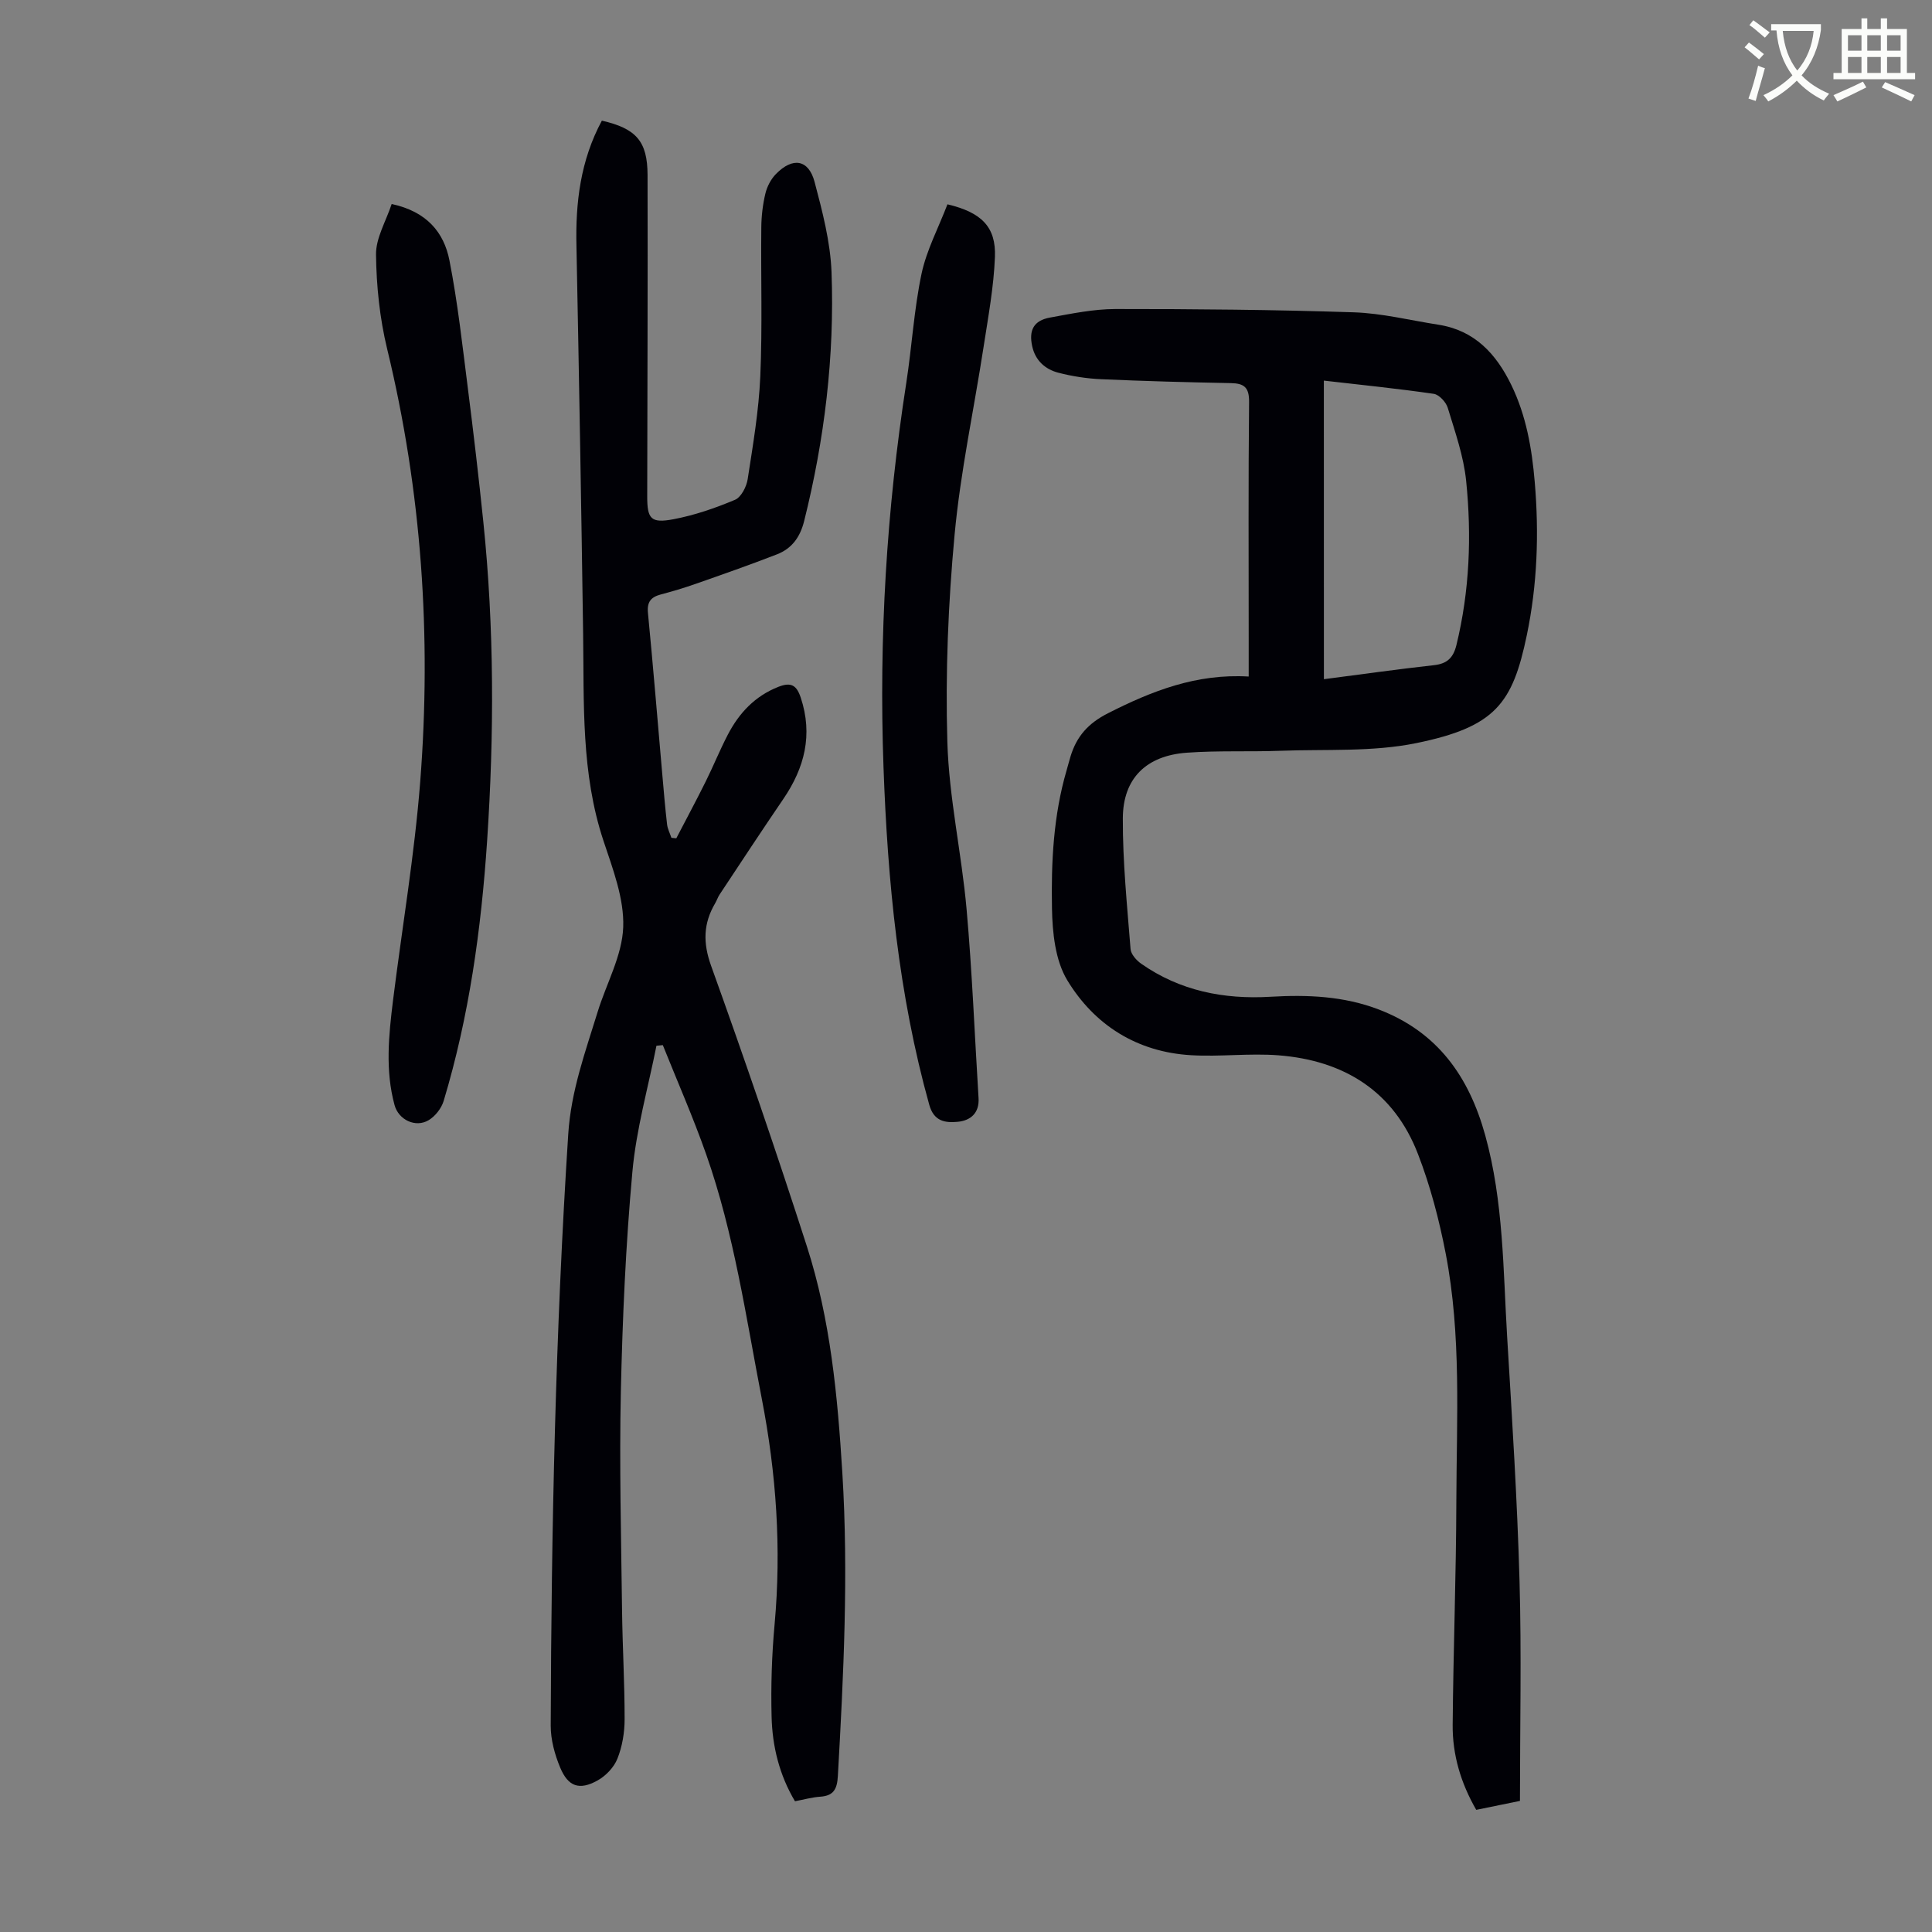
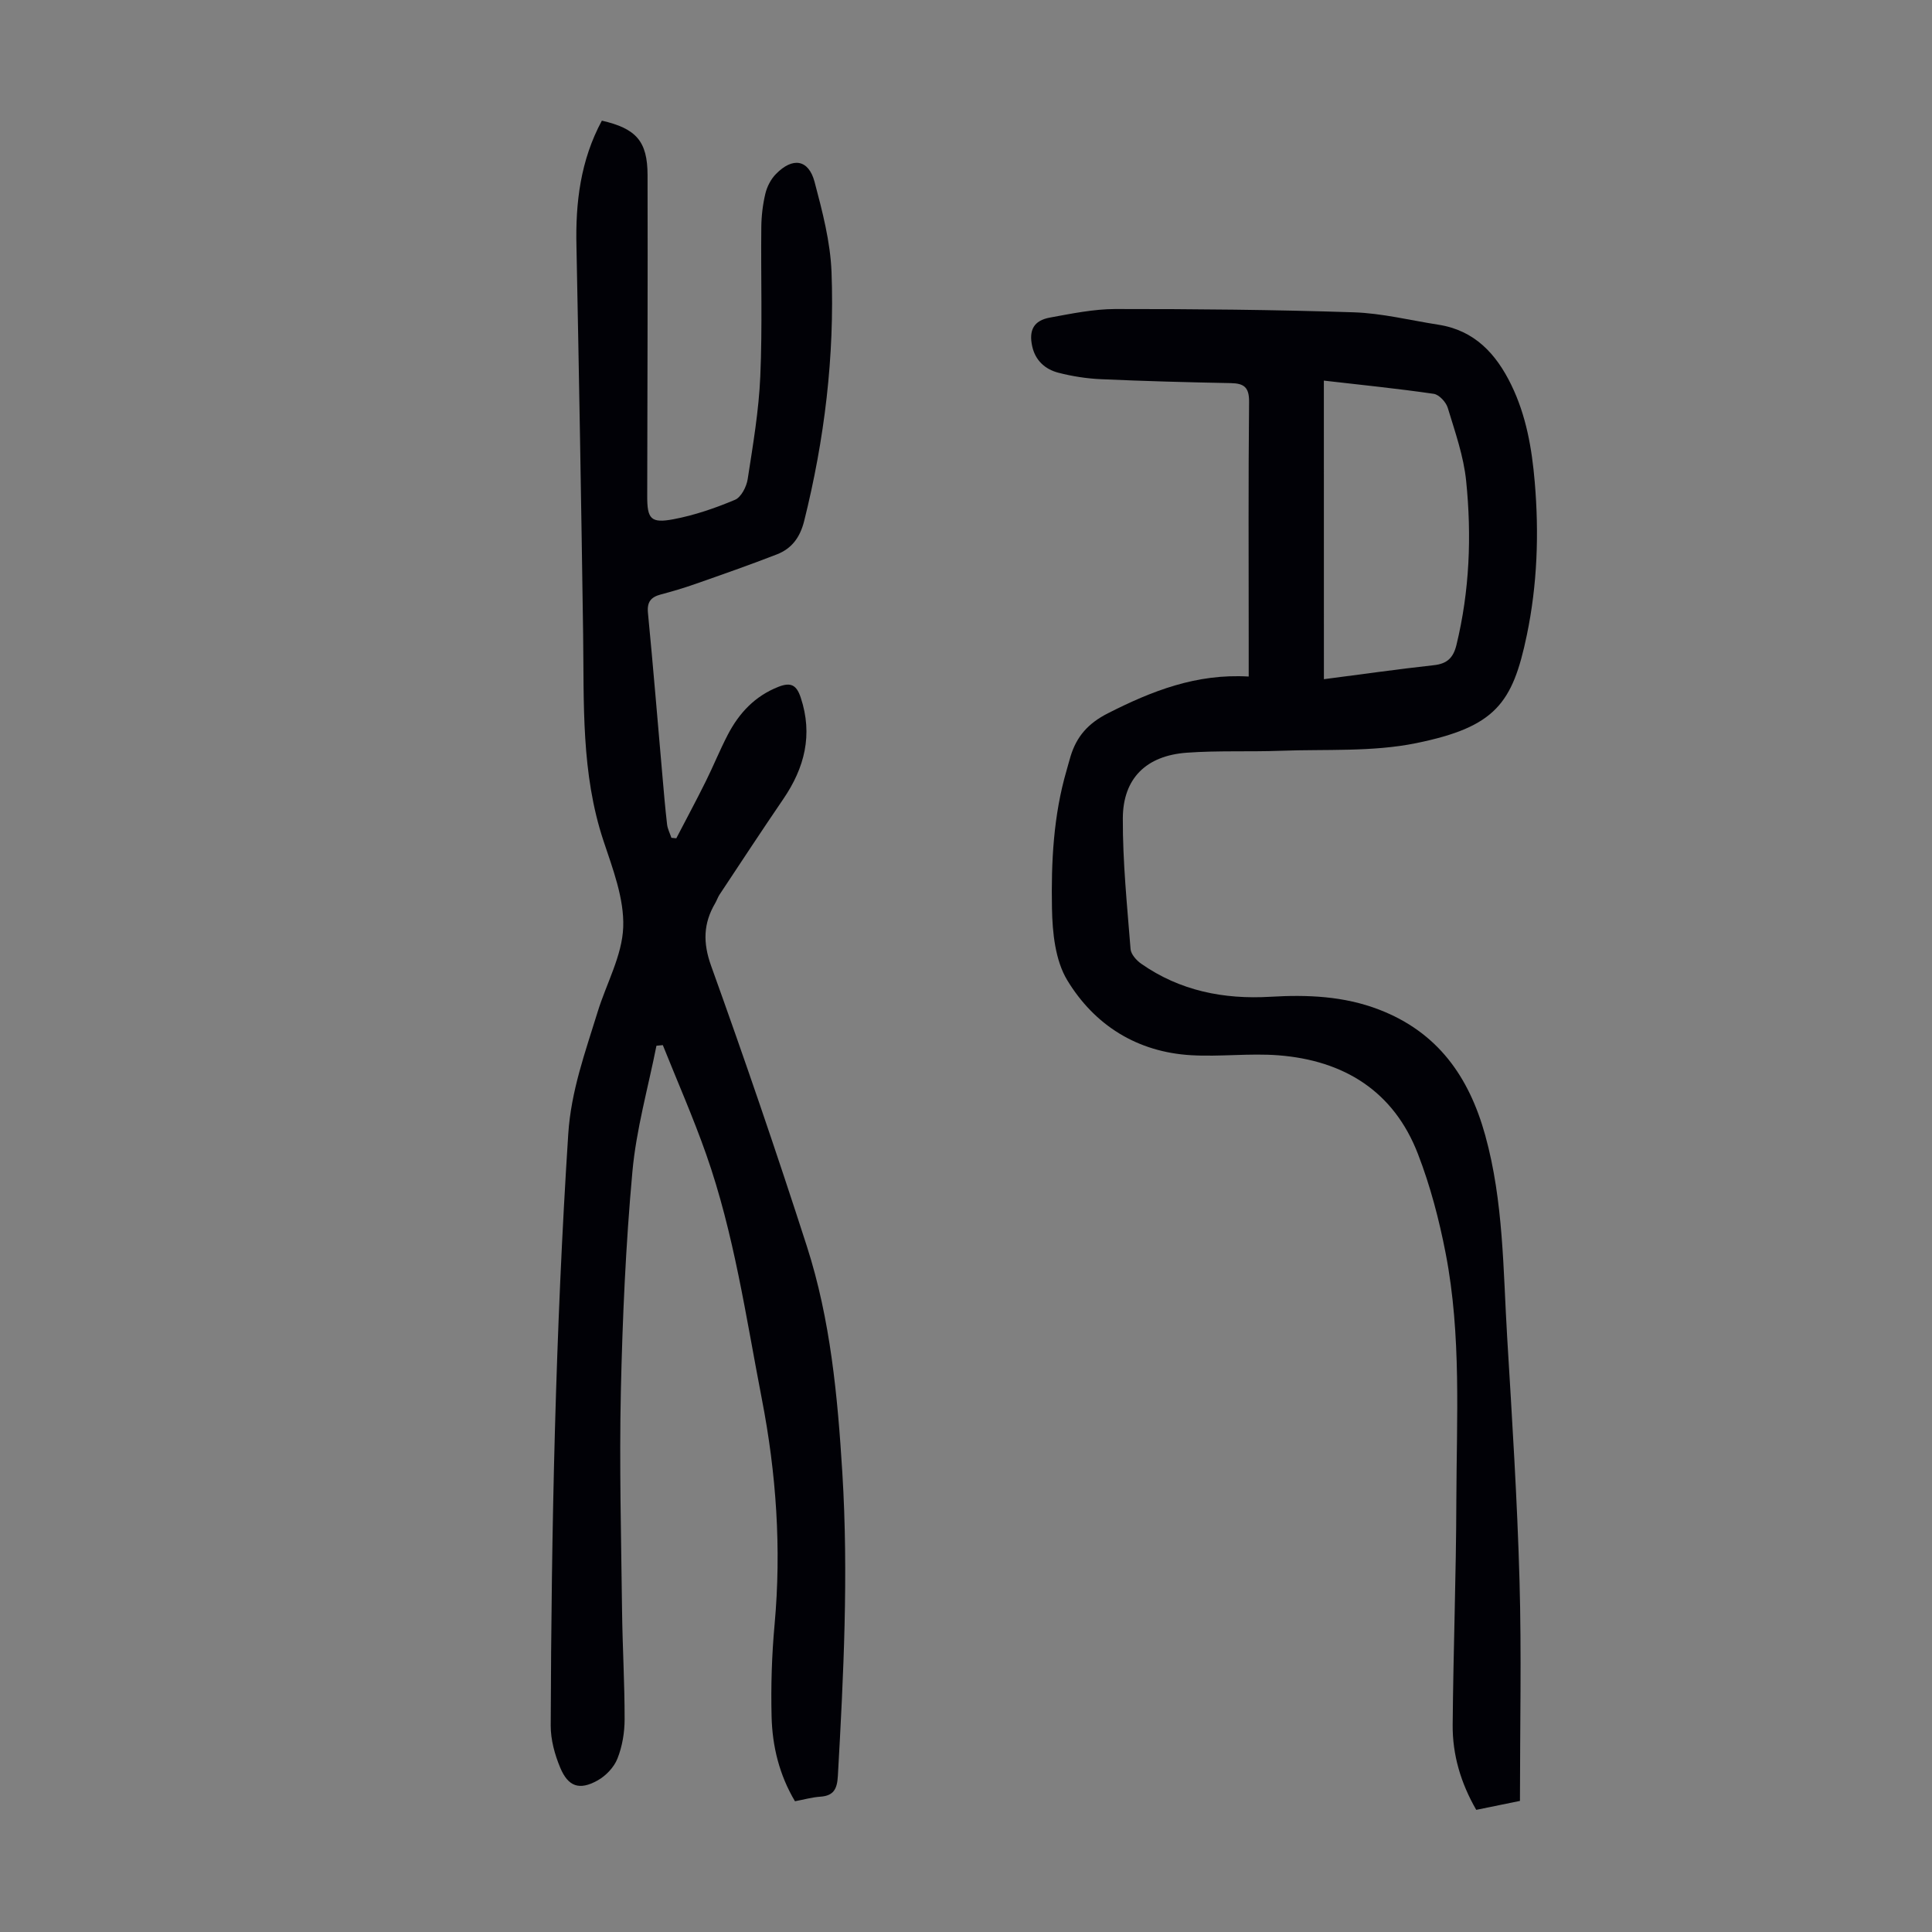
<svg xmlns="http://www.w3.org/2000/svg" enable-background="new 0 0 400 400" viewBox="0 0 400 400">
  <rect x="0" y="0" width="400" height="400" fill="#808080" stroke="none" />
-   <path d="m362.1 8.8c1.1.8 2.1 1.6 3.1 2.4l-1 1.1c-1.3-1.1-2.3-2-3-2.5zm1.9 4.8c.5.2.9.4 1.4.5-.6 2.3-1.3 4.5-1.9 6.8l-1.5-.5c.8-2.1 1.4-4.3 2-6.8zm-1-9.4c1.3.9 2.4 1.8 3.4 2.5l-1 1.1c-1.4-1.2-2.4-2.1-3.2-2.6zm3.7 2.2v-1.4h10.3v1.2c-.5 3.6-1.8 6.8-4 9.4 1.5 1.6 3.4 2.8 5.7 3.8-.3.4-.7.8-1.1 1.4-2.3-1.1-4.1-2.5-5.6-4.1-1.6 1.6-3.6 3.1-5.9 4.3-.3-.5-.7-.9-1-1.3 2.4-1.1 4.4-2.5 6-4.1-1.9-2.5-3-5.6-3.3-9.3h-1.1zm8.8 0h-6.4c.3 3.3 1.3 6 3 8.2 2-2.3 3.1-5.1 3.4-8.2z" fill="#fbfcfa" />
-   <path d="m385.3 3.8h1.3v2.2h2.8v-2.2h1.3v2.2h4.1v9.1h1.7v1.3h-16.9v-1.3h1.7v-9.1h4.1v-2.2zm.4 13.1.7 1.2c-1.8.9-3.8 1.9-6 2.9-.2-.4-.5-.8-.8-1.3 2.3-1 4.3-1.9 6.1-2.8zm-3.1-6.4h2.8v-3.2h-2.8zm0 4.6h2.8v-3.3h-2.8zm4-4.6h2.8v-3.2h-2.8zm0 4.6h2.8v-3.3h-2.8zm3.7 1.9c2.1.9 4.1 1.8 6.1 2.7l-.7 1.3c-2.2-1.1-4.2-2-6.1-2.9zm3.2-9.7h-2.8v3.2h2.8zm-2.8 7.8h2.8v-3.3h-2.8z" fill="#fbfcfa" />
  <g fill="#010106">
    <path d="m124.61 24.98c7.11 1.63 9.44 4.26 9.46 11.25.06 22.16-.04 44.33-.07 66.49-.01 4.71.74 5.67 5.44 4.78 4.35-.82 8.64-2.3 12.73-4.02 1.28-.54 2.39-2.71 2.63-4.28 1.09-7.05 2.3-14.14 2.61-21.25.45-10.28.1-20.59.21-30.89.02-2.33.3-4.7.84-6.97.35-1.45 1.13-2.98 2.17-4.04 3.48-3.58 6.78-3.06 8.02 1.61 1.62 6.12 3.27 12.41 3.51 18.69.64 17.4-1.44 34.6-5.67 51.53-.85 3.39-2.57 5.7-5.65 6.9-5.61 2.18-11.3 4.17-16.98 6.16-2.32.81-4.68 1.51-7.06 2.14-2.02.54-2.87 1.53-2.65 3.8 1.08 11.14 1.99 22.29 2.97 33.44.3 3.46.59 6.91.99 10.36.11.95.59 1.85.9 2.78.34.03.67.07 1.01.1 2.03-3.91 4.12-7.79 6.08-11.74 1.59-3.2 2.93-6.53 4.58-9.7 2.33-4.48 5.6-8 10.48-9.92 2.64-1.04 3.78-.32 4.63 2.25 2.54 7.68.8 14.5-3.61 20.97-4.47 6.55-8.82 13.18-13.2 19.79-.37.55-.57 1.22-.91 1.79-2.46 4.19-2.56 8.18-.84 12.97 6.92 19.24 13.55 38.59 19.82 58.05 4.9 15.21 6.37 31.06 7.35 46.95 1.29 20.94.25 41.84-.93 62.74-.15 2.69-.87 4.1-3.68 4.28-1.65.11-3.29.58-5.2.94-3.22-5.41-4.69-11.35-4.84-17.5-.16-6.36.04-12.76.62-19.1 1.43-15.73.36-31.25-2.65-46.74-3.29-17-5.74-34.2-11.52-50.62-2.69-7.64-5.96-15.07-8.97-22.59-.44.04-.88.09-1.32.13-1.72 8.69-4.19 17.32-4.98 26.1-1.38 15.13-2.05 30.34-2.39 45.53-.33 15.1.07 30.22.25 45.33.09 7.49.54 14.98.53 22.47 0 2.74-.48 5.64-1.49 8.17-.71 1.8-2.41 3.58-4.14 4.53-3.73 2.07-6.06 1.28-7.71-2.68-1.13-2.71-1.97-5.78-1.96-8.69.13-40.85.99-81.68 3.63-122.48.58-8.95 3.53-16.98 6.08-25.27 1.8-5.87 5.08-11.64 5.3-17.55s-2.15-12.06-4.08-17.87c-4.66-14.01-4.02-28.44-4.22-42.85-.38-26.75-.85-53.49-1.38-80.24-.22-9.04.82-17.79 5.26-26.03z" />
    <path d="m258.53 140.07c0-3.27 0-5.71 0-8.16 0-16.23-.09-32.46.08-48.69.03-3.03-1.03-3.85-3.79-3.9-8.95-.17-17.89-.41-26.83-.81-2.99-.13-6.01-.6-8.9-1.35-2.7-.71-4.73-2.51-5.38-5.45-.74-3.35.31-5.35 3.67-5.96 4.48-.82 9.02-1.76 13.54-1.77 16.45-.01 32.9.14 49.34.68 5.87.19 11.71 1.66 17.56 2.57 7.49 1.17 11.94 6.02 15.08 12.47 3.08 6.34 4.26 13.13 4.85 20.08.91 10.66.54 21.27-1.64 31.73-2.94 14.1-6.46 18.99-22.91 22.35-9.08 1.85-18.68 1.23-28.05 1.58-6.48.24-12.99-.07-19.45.4-8.36.61-13.19 5.28-13.23 13.56-.04 9.03.89 18.07 1.6 27.09.08 1.07 1.21 2.34 2.19 3.03 8.04 5.63 17.12 7.42 26.77 6.85 7.65-.45 15.19-.15 22.47 2.65 12.13 4.66 18.63 13.85 22 26.03 3.81 13.76 3.7 27.89 4.55 41.92 1.01 16.75 2.08 33.51 2.55 50.29.43 15.08.09 30.19.09 45.6-3.32.68-6.1 1.25-9.05 1.85-3.2-5.55-4.94-11.41-4.88-17.63.13-15.44.72-30.88.76-46.31.05-17.1 1.07-34.29-2.2-51.22-1.35-6.99-3.18-13.98-5.74-20.61-5.01-13.02-15.32-19.39-28.9-20.45-5.99-.46-12.07.33-18.07-.02-11.18-.65-20.01-6.22-25.65-15.53-2.49-4.12-3.07-9.85-3.16-14.88-.18-9.59.3-19.24 3.03-28.58.28-.97.53-1.94.82-2.9 1.26-4.12 3.64-6.83 7.75-8.91 9.09-4.62 18.3-8.24 29.13-7.6zm15.57.55c7.74-1 15.24-2.07 22.77-2.9 2.75-.3 4.02-1.53 4.67-4.18 2.73-11.22 3.17-22.6 2.01-33.98-.52-5.13-2.3-10.15-3.81-15.13-.36-1.18-1.78-2.72-2.89-2.89-7.49-1.09-15.03-1.85-22.76-2.74.01 20.68.01 41.1.01 61.82z" />
-     <path d="m81.09 42.24c7.3 1.56 10.83 5.91 11.96 11.66 1.72 8.76 2.69 17.66 3.82 26.53 1.17 9.2 2.25 18.42 3.2 27.64 2.27 21.99 2.25 44.03.78 66.06-1.22 18.23-3.71 36.27-9 53.82-.46 1.52-1.74 3.16-3.1 3.97-2.72 1.63-6.24-.08-7.06-3.12-1.96-7.19-1.21-14.44-.32-21.67 1.88-15.09 4.45-30.13 5.63-45.27 2.35-30.18.31-60.11-6.85-89.64-1.53-6.33-2.22-12.98-2.3-19.49-.05-3.44 2.05-6.89 3.24-10.49z" />
-     <path d="m196.16 42.3c7.07 1.68 10.07 4.69 9.83 10.89-.24 6.21-1.39 12.4-2.34 18.57-2 13.01-4.81 25.94-6.02 39.03-1.32 14.21-1.91 28.58-1.49 42.84.34 11.56 2.95 23.03 3.98 34.6 1.16 13.02 1.67 26.09 2.48 39.13.19 3.12-1.7 4.66-4.34 4.9-2.51.23-4.89-.04-5.86-3.5-6.39-22.89-8.63-46.3-9.48-69.94-.96-26.69.62-53.19 4.72-79.57 1.16-7.5 1.59-15.14 3.15-22.55 1.04-4.91 3.51-9.54 5.37-14.4z" />
  </g>
</svg>